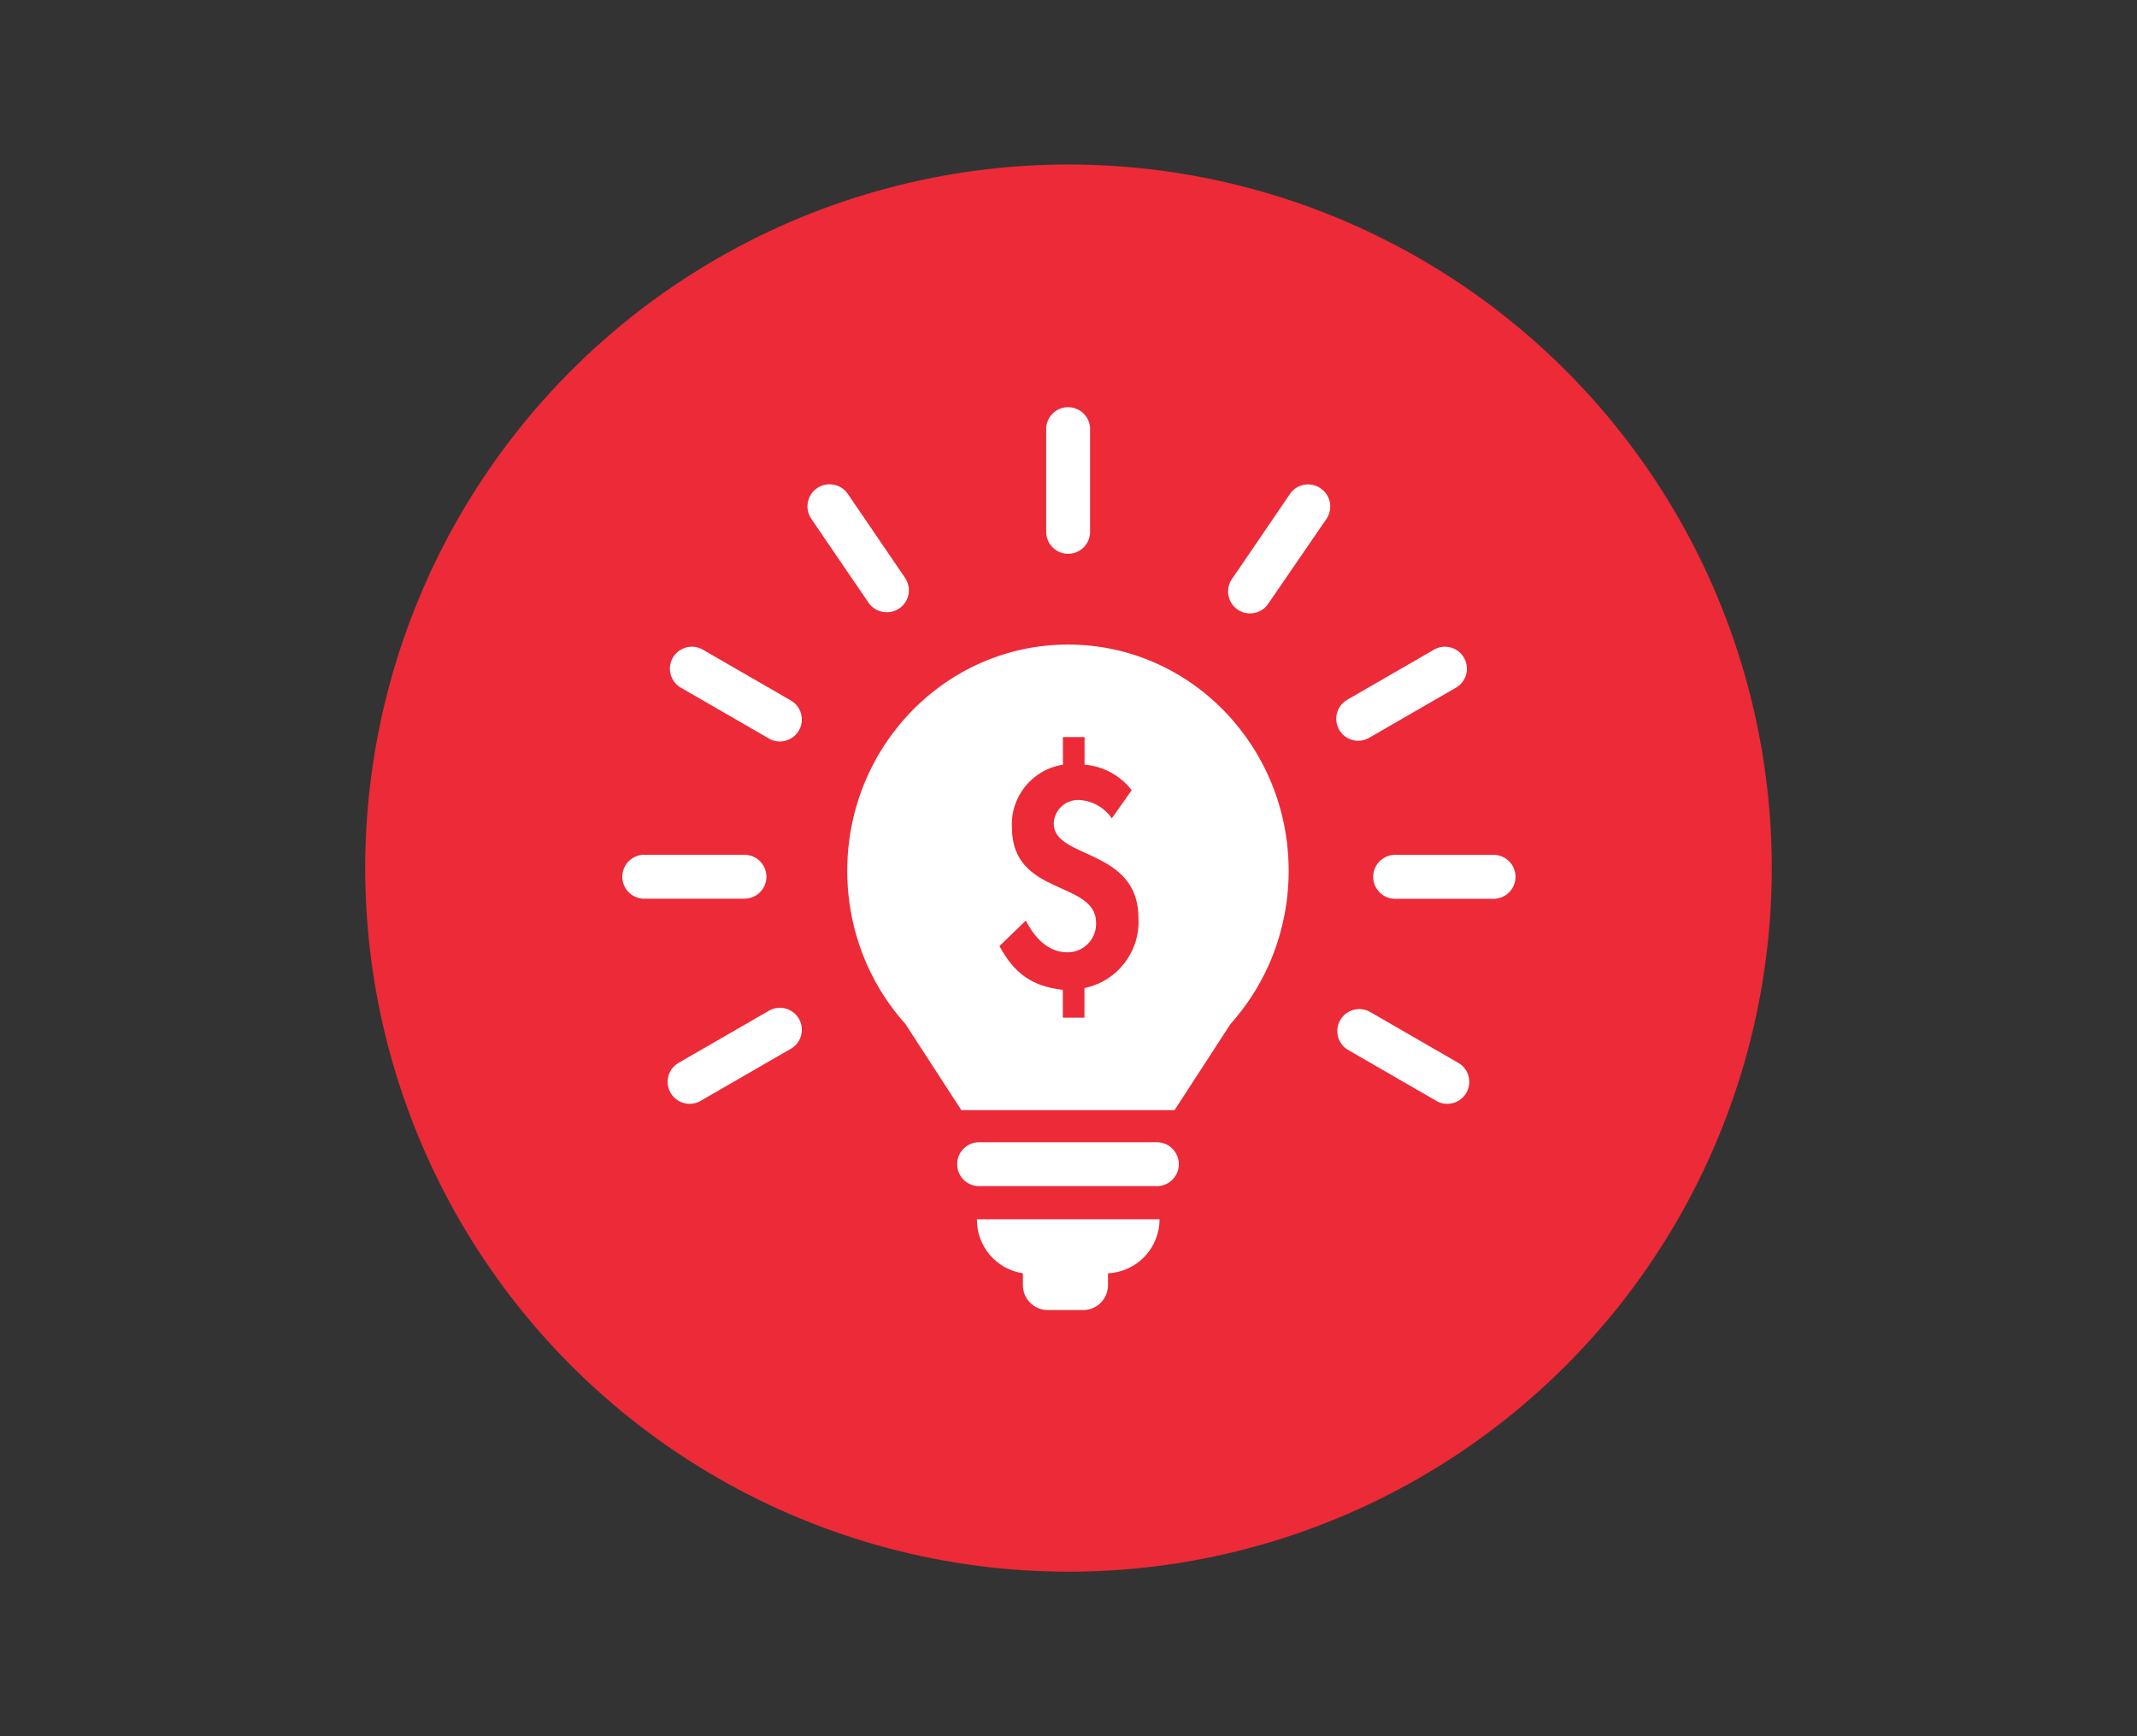
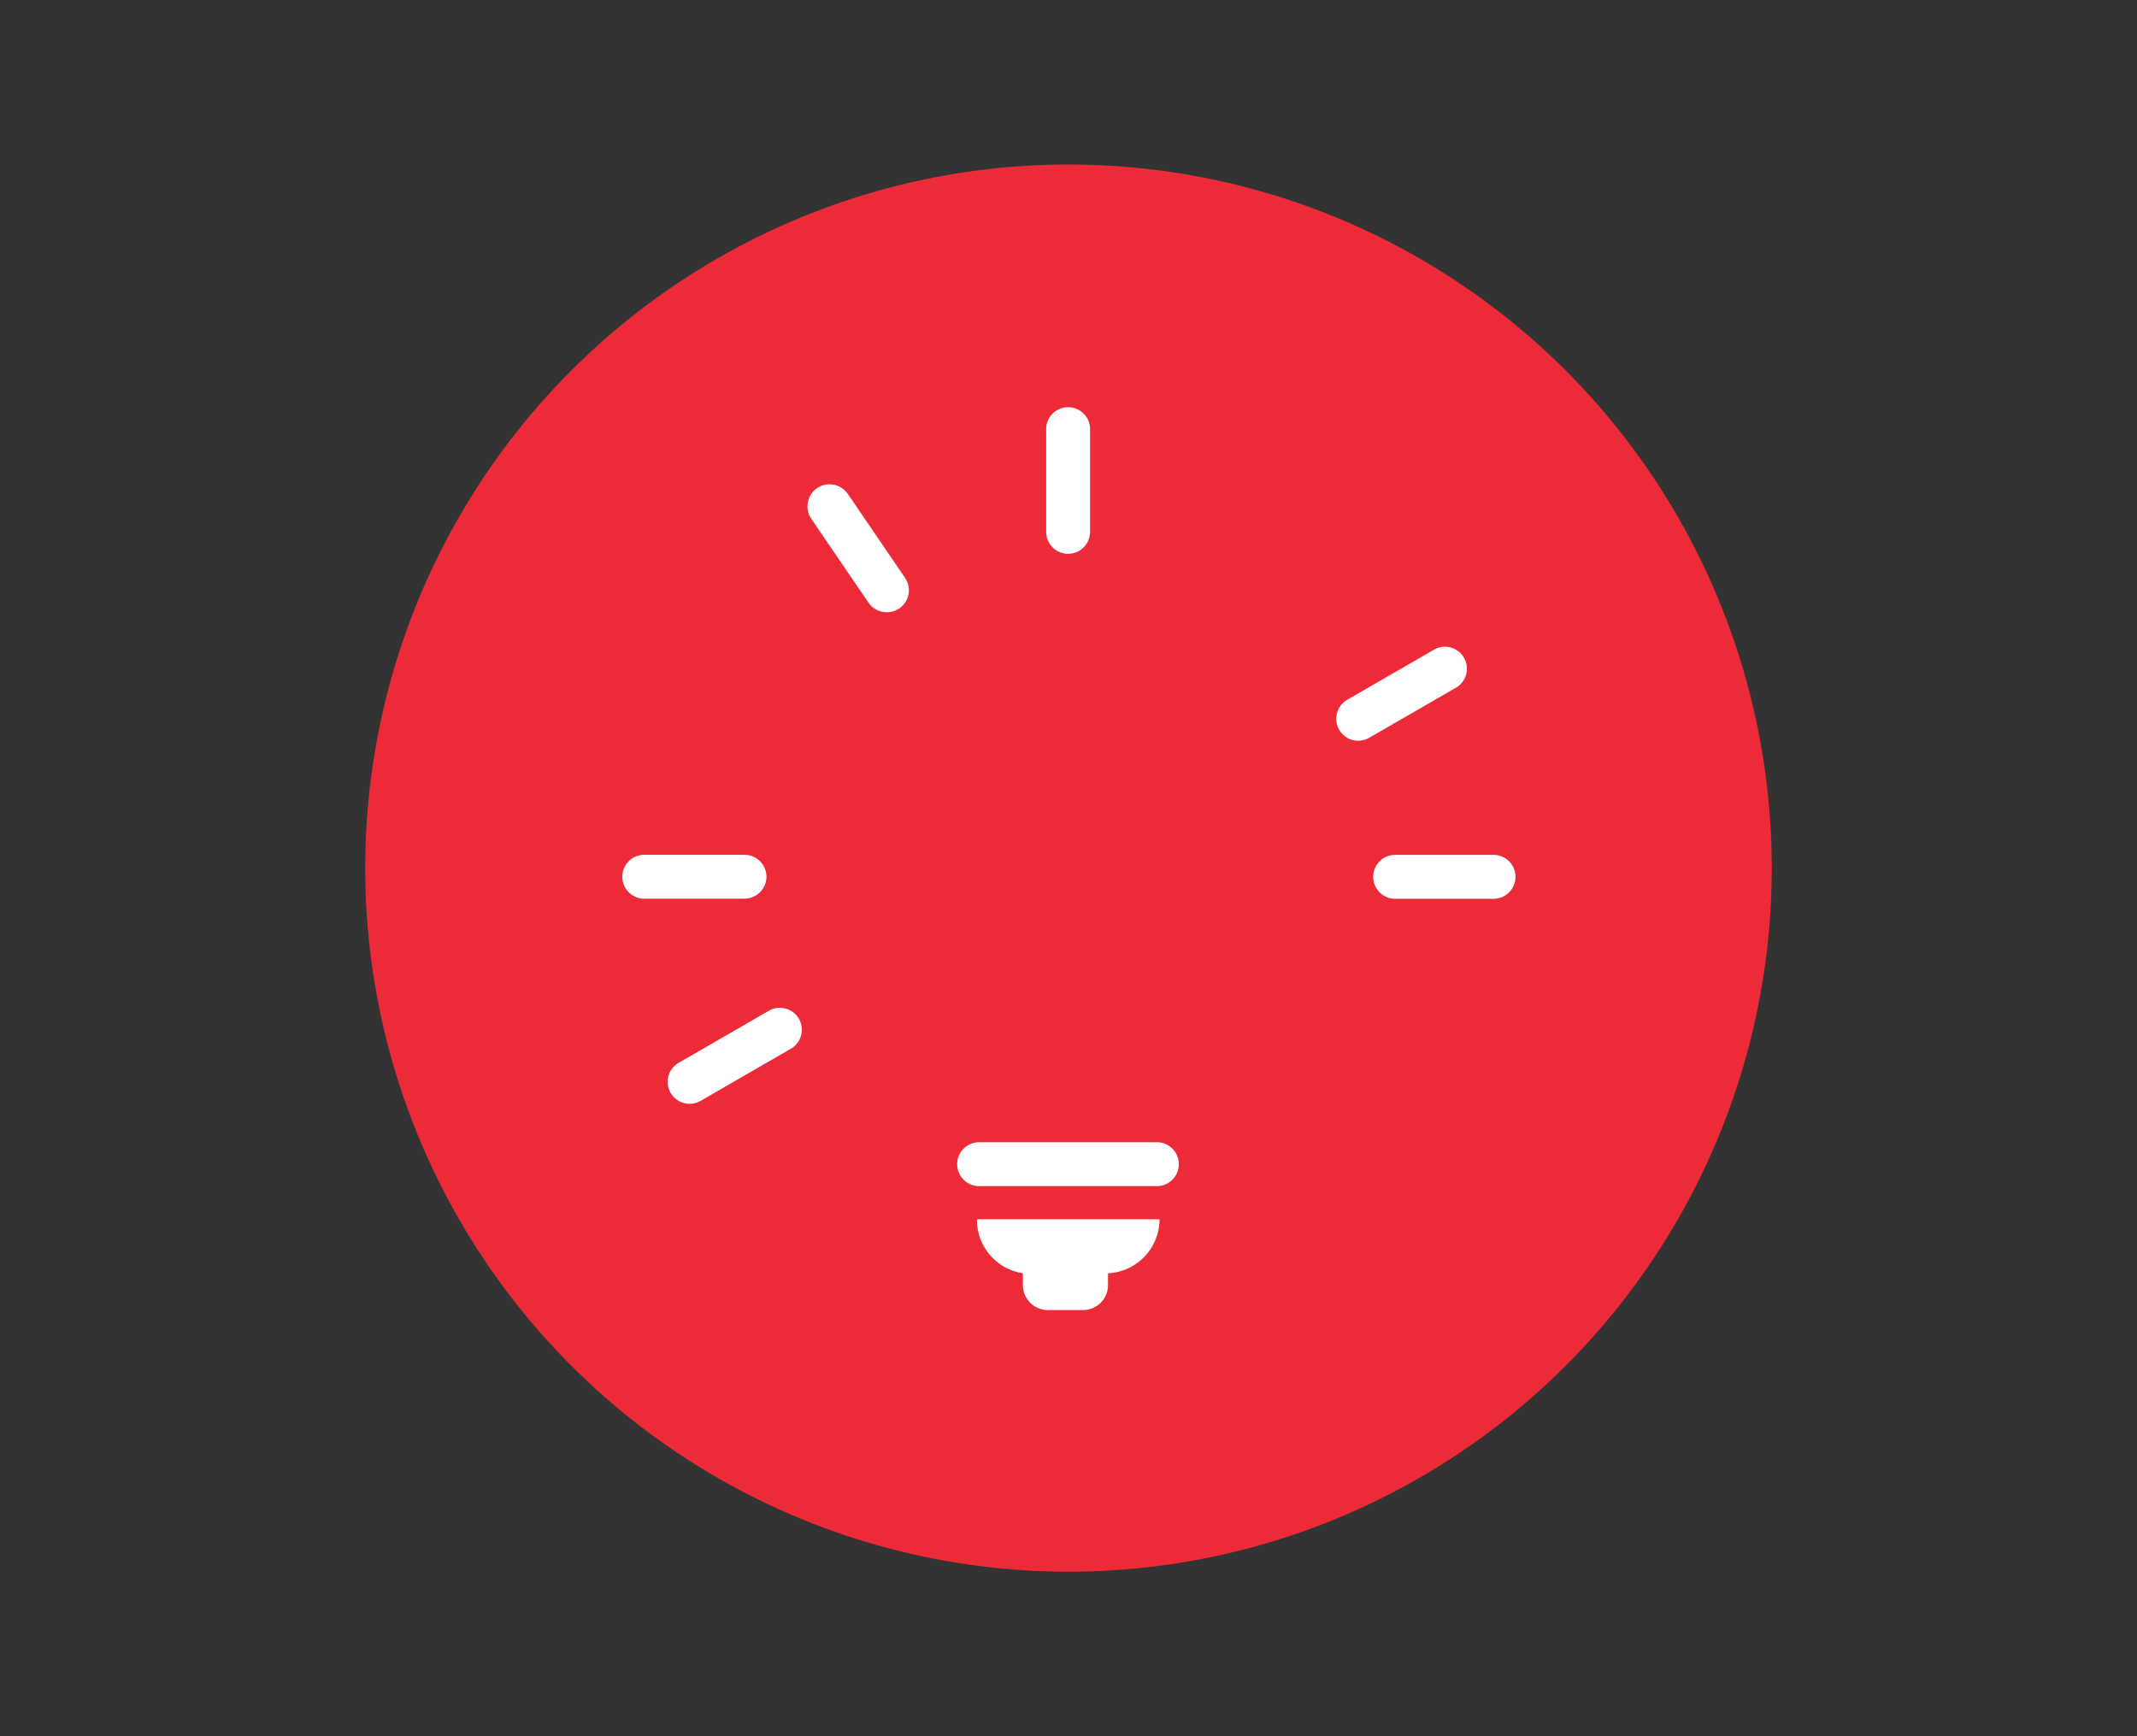
<svg xmlns="http://www.w3.org/2000/svg" version="1.1" id="Capa_2" x="0px" y="0px" width="320px" height="260px" viewBox="-3.926 0.331 320 260" enable-background="new -3.926 0.331 320 260" xml:space="preserve">
  <rect x="-3.926" y="0.331" width="320" height="260" fill="#333333" stroke="none" />
  <rect x="-3.926" y="0.331" fill="none" width="320" height="260" />
  <ellipse fill="#ED2A37" cx="156.073" cy="130.33" rx="105.311" ry="105.366" />
  <g>
    <path fill="#FFFFFF" d="M219.932,128.351h-15.156c-1.814,0.117-3.19,1.685-3.074,3.499c0.106,1.65,1.422,2.967,3.074,3.073h15.156   c1.816-0.118,3.191-1.684,3.074-3.499C222.9,129.773,221.586,128.457,219.932,128.351z" />
    <path fill="#FFFFFF" d="M199.442,111.264c0.575,0,1.143-0.151,1.641-0.44l13.173-7.605c1.518-1.003,1.936-3.045,0.933-4.563   c-0.919-1.393-2.734-1.878-4.227-1.128l-13.173,7.606c-1.567,0.922-2.091,2.942-1.169,4.509c0.587,0.997,1.651,1.613,2.811,1.623   H199.442z" />
-     <path fill="#FFFFFF" d="M193.793,73.44c-1.496-1.02-3.535-0.634-4.556,0.863c-0.002,0.001-0.003,0.004-0.006,0.005l-8.568,12.567   c-1.119,1.435-0.86,3.505,0.575,4.622s3.505,0.859,4.621-0.576c0.084-0.108,0.161-0.221,0.231-0.339l8.625-12.566   c1.011-1.513,0.603-3.558-0.911-4.568C193.802,73.446,193.798,73.443,193.793,73.44z" />
    <path fill="#FFFFFF" d="M128.853,92.015c1.818,0.016,3.306-1.445,3.322-3.264c0.006-0.668-0.192-1.322-0.567-1.875l-8.57-12.567   c-1.023-1.514-3.082-1.912-4.596-0.889c-1.514,1.023-1.912,3.081-0.888,4.596l8.571,12.566   C126.738,91.483,127.762,92.02,128.853,92.015z" />
-     <path fill="#FFFFFF" d="M114.329,105.132l-13.172-7.606c-1.625-0.816-3.605-0.161-4.421,1.464c-0.75,1.491-0.265,3.307,1.128,4.228   l13.172,7.605c1.518,1.003,3.561,0.584,4.563-0.933c1.002-1.517,0.584-3.561-0.934-4.563   C114.557,105.255,114.446,105.191,114.329,105.132z" />
-     <path fill="#FFFFFF" d="M214.269,159.395l-13.171-7.605c-1.627-0.815-3.604-0.161-4.422,1.465   c-0.748,1.489-0.265,3.307,1.127,4.226l13.174,7.607c1.519,1.003,3.56,0.583,4.563-0.934c1.002-1.518,0.584-3.562-0.934-4.563   C214.499,159.519,214.385,159.453,214.269,159.395z" />
    <path fill="#FFFFFF" d="M111.036,151.789l-13.172,7.605c-1.625,0.817-2.282,2.797-1.465,4.422c0.817,1.626,2.797,2.28,4.422,1.465   c0.116-0.059,0.228-0.124,0.336-0.194l13.172-7.607c1.625-0.816,2.281-2.797,1.464-4.42c-0.816-1.626-2.796-2.281-4.42-1.465   C111.257,151.654,111.145,151.718,111.036,151.789z" />
    <path fill="#FFFFFF" d="M110.844,131.631c0-1.819-1.476-3.293-3.294-3.293H92.338c-1.815,0.117-3.191,1.685-3.074,3.499   c0.107,1.651,1.422,2.967,3.074,3.073h15.156c1.818,0.03,3.318-1.418,3.348-3.238C110.843,131.658,110.843,131.645,110.844,131.631   z" />
    <path fill="#FFFFFF" d="M156.012,83.265c1.818,0,3.292-1.474,3.292-3.293V64.814c0.118-1.814-1.258-3.381-3.073-3.499   c-1.815-0.118-3.382,1.258-3.5,3.073c-0.009,0.142-0.009,0.284,0,0.425v15.157C152.732,81.786,154.198,83.258,156.012,83.265z" />
    <path fill="#FFFFFF" d="M169.087,171.384h-26.179c-1.816-0.117-3.381,1.257-3.5,3.072c-0.118,1.816,1.258,3.383,3.073,3.5   c0.142,0.009,0.285,0.009,0.427,0h26.179c1.815,0.117,3.382-1.259,3.5-3.073s-1.258-3.382-3.073-3.499   C169.373,171.375,169.229,171.375,169.087,171.384z" />
    <path fill="#FFFFFF" d="M149.245,191.006v1.805c0.015,2.041,1.666,3.691,3.707,3.705h5.305c2.062,0,3.733-1.67,3.733-3.733v-1.776   c4.319-0.208,7.716-3.766,7.717-8.09h-27.351C142.318,186.952,145.255,190.4,149.245,191.006z" />
  </g>
-   <path fill="#FFFFFF" d="M156.012,96.852c-18.244,0-33.07,15.156-33.07,33.897c-0.006,4.357,0.812,8.676,2.411,12.73  c0.193,0.496,0.4,0.989,0.62,1.476c1.433,3.182,3.349,6.123,5.677,8.721l8.377,12.898h31.928l8.376-12.898  c2.328-2.598,4.242-5.539,5.678-8.721c0.22-0.486,0.427-0.979,0.619-1.476c1.6-4.055,2.417-8.373,2.412-12.73  C189.054,112.036,174.255,96.852,156.012,96.852z M158.464,148.289v4.438h-3.238v-4.162c-4.657-0.537-7.276-2.479-9.494-6.561  l3.954-3.816c1.24,2.439,3.238,4.754,6.215,4.754c2.359,0.019,4.286-1.879,4.304-4.238c0-0.08-0.002-0.159-0.006-0.238  c0-3.103-3.155-4.135-6.296-5.595c-3.142-1.461-6.297-3.459-6.297-8.572c-0.274-4.647,3.032-8.742,7.633-9.452v-4.135h3.238v4.135  c2.785,0.218,5.348,1.604,7.056,3.816l-2.977,4.216c-1.122-1.636-2.94-2.652-4.919-2.756c-2.006-0.069-3.693,1.494-3.776,3.5  c0,2.755,3.197,3.638,6.352,5.194c3.156,1.558,6.338,3.722,6.338,9.012C166.817,142.838,163.378,147.287,158.464,148.289z" />
</svg>